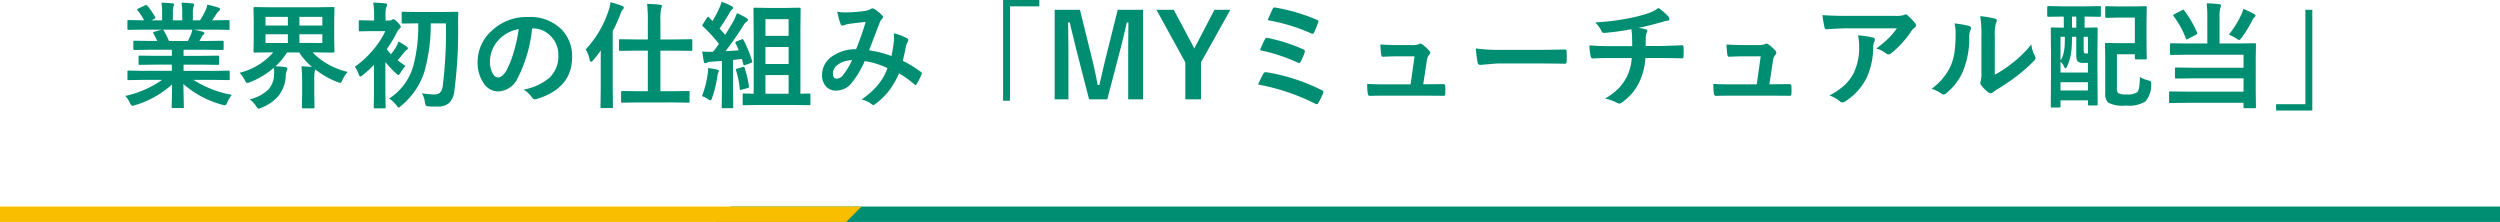
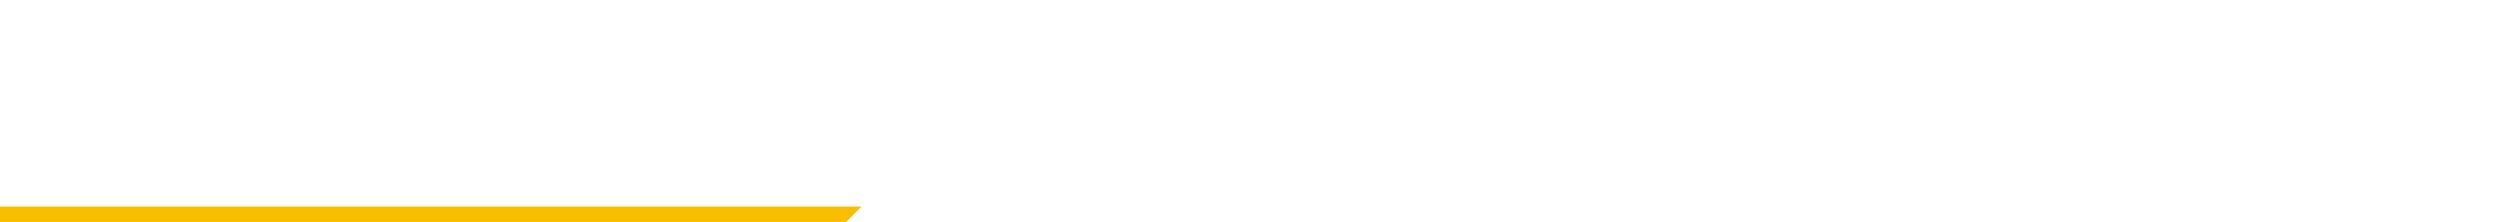
<svg xmlns="http://www.w3.org/2000/svg" width="325" height="28.849">
-   <path d="M95 26.85h230v2H93z" fill="#008e72" />
  <path d="M110 28.85H0v-2h112z" fill="#fabe00" />
-   <path d="M18.643 10.384l-1.9.029a.249.249 0 01-.154-.029.252.252 0 01-.022-.132v-.898a.249.249 0 01.029-.154.3.3 0 01.146-.022l1.9.029h3.7v-.806h-2.109l-2.073.029q-.117 0-.132-.029a.359.359 0 01-.015-.139v-.857a.292.292 0 01.022-.154.21.21 0 01.125-.022l2.073.029h2.109v-.791h-2.82l-2.007.029q-.132 0-.154-.029t-.029-.117v-.886q0-.125.037-.146a.3.3 0 01.146-.022l2.007.029h.916a9.912 9.912 0 00-.476-.945.348.348 0 01-.051-.139q0-.066.154-.117l.974-.271h-2.4l-1.9.029a.249.249 0 01-.154-.029.252.252 0 01-.022-.132v-.93a.267.267 0 01.029-.161.3.3 0 01.146-.022l1.9.029h.1a7.6 7.6 0 00-.857-1.289.168.168 0 01-.051-.1q0-.066.176-.154l.864-.4a.388.388 0 01.139-.044q.066 0 .146.1a8.621 8.621 0 011.011 1.458.3.3 0 01.044.11q0 .051-.168.146l-.359.176h1.392v-.989a6.953 6.953 0 00-.088-1.3q.908.029 1.45.088.183.022.183.132a1.008 1.008 0 01-.059.256 2.536 2.536 0 00-.088.828v.989h1.216V1.67a6.53 6.53 0 00-.1-1.318 13.337 13.337 0 011.443.1q.2.022.2.139a.729.729 0 01-.059.234 2.353 2.353 0 00-.1.828v.989h.93a10.934 10.934 0 00.688-1.23 2.918 2.918 0 00.256-.806 11.443 11.443 0 011.45.388q.2.066.2.19a.346.346 0 01-.146.256 1.49 1.49 0 00-.256.286q-.19.3-.615.916h.212l1.89-.029q.117 0 .139.037a.3.3 0 01.022.146v.93q0 .117-.029.139a.252.252 0 01-.114.019l-1.89-.029h-2.629q.623.117 1.187.271.2.051.2.183a.246.246 0 01-.168.22 1.468 1.468 0 00-.205.315l-.271.483h.974l2.007-.029q.125 0 .146.029a.273.273 0 01.022.139v.886q0 .146-.168.146l-2.007-.029h-3.032v.791h2.388l2.065-.029q.125 0 .146.037a.273.273 0 01.022.139v.857a.238.238 0 01-.026.143.238.238 0 01-.143.026l-2.065-.029h-2.388v.806h3.948l1.89-.029q.117 0 .139.037a.273.273 0 01.022.139v.894a.22.22 0 01-.026.135.22.22 0 01-.135.026l-1.89-.029H25.14a14.036 14.036 0 005 1.948 4.185 4.185 0 00-.586.967q-.161.388-.33.388a2.035 2.035 0 01-.344-.073 12.656 12.656 0 01-5.039-2.688l.059 2.959a.232.232 0 01-.029.146.252.252 0 01-.132.022h-1.274q-.154 0-.154-.168 0-.073.015-.469.037-1.208.044-2.439a12.386 12.386 0 01-4.811 2.692 1.269 1.269 0 01-.344.088q-.146 0-.33-.388a3.329 3.329 0 00-.6-.9 12.958 12.958 0 004.783-2.084zm6.189-5.925a3.436 3.436 0 00.168-.6h-3.823a.412.412 0 01.117.117 9.985 9.985 0 01.674 1.355h2.461q.198-.386.403-.877zm14.348 4.16q.725.022 1.377.088a9.026 9.026 0 01-1.663-1.89h-1.575a9.543 9.543 0 01-1.487 1.8q.535.015 1.245.1.286.051.286.212a.97.97 0 01-.088.286 1.927 1.927 0 00-.125.659 4.463 4.463 0 01-.965 2.61 5.624 5.624 0 01-2.212 1.523 1.132 1.132 0 01-.359.117q-.11 0-.344-.359a3.151 3.151 0 00-.813-.85 5.1 5.1 0 002.476-1.326 3.042 3.042 0 00.7-1.846q.007-.161.007-.337a3.386 3.386 0 00-.044-.593 10.382 10.382 0 01-3.11 1.871 1.108 1.108 0 01-.359.1q-.125 0-.315-.374a4.042 4.042 0 00-.659-.952 8.426 8.426 0 004.365-2.651h-.33l-2.087.029a.129.129 0 01-.146-.146l.029-1.487V2.564l-.029-1.487q0-.161.146-.161l2.087.029h6.042l2.08-.029q.125 0 .146.029a.252.252 0 01.022.132l-.029 1.487v2.644l.029 1.487q0 .146-.168.146l-2.08-.029h-.6a9.352 9.352 0 004.57 2.534 3.986 3.986 0 00-.674 1.04q-.161.388-.286.388a1.706 1.706 0 01-.344-.1 11.426 11.426 0 01-2.908-1.641 1.608 1.608 0 01-.073.227 8.827 8.827 0 00-.059 1.377v1.529l.029 1.743q0 .125-.037.154a.3.3 0 01-.146.022h-1.289q-.117 0-.139-.029a.3.3 0 01-.022-.146l.029-1.743V10.65a16.518 16.518 0 00-.101-2.036zm2.725-3.032V4.454h-2.981v1.13zm0-3.391h-2.981v1.121h2.981zm-7.39 1.121h2.908V2.196h-2.908zm0 2.271h2.908V4.454h-2.908zm23.452-2.549H56a22.8 22.8 0 01-.842 6.328 9.469 9.469 0 01-3.028 4.403q-.234.212-.3.212-.088 0-.315-.315a3.626 3.626 0 00-.93-.857 7.406 7.406 0 003.105-4.109 19.441 19.441 0 00.674-5.669h-.073l-1.89.029q-.132 0-.154-.029a.2.2 0 01-.029-.132V1.713q0-.132.037-.161a.3.3 0 01.146-.022l1.89.029h3.208l1.9-.029q.183 0 .183.2-.029.491-.029 1.333a60.316 60.316 0 01-.5 8.855 2.415 2.415 0 01-.718 1.509 2.277 2.277 0 01-1.487.425h-.505a6.271 6.271 0 01-.659-.029q-.278-.022-.337-.125a1.555 1.555 0 01-.117-.447 2.663 2.663 0 00-.388-1.128 9.726 9.726 0 001.707.154q.835 0 1-1.033a56.773 56.773 0 00.418-8.211zm-11.836 5.64a12.414 12.414 0 002.461-2.3 10.785 10.785 0 001.5-2.336h-1.714l-1.575.029q-.117 0-.139-.029a.252.252 0 01-.022-.132V2.798a.232.232 0 01.029-.146.252.252 0 01.132-.022l1.575.037h.256v-.513a10.157 10.157 0 00-.117-1.816q.806.022 1.56.1.242.029.242.154a.9.9 0 01-.088.33 3.519 3.519 0 00-.11 1.172v.571h.5a.7.7 0 00.33-.081.428.428 0 01.19-.088q.168 0 .586.432.374.4.374.571 0 .11-.183.242a1.92 1.92 0 00-.33.483 18.736 18.736 0 01-1.3 2.168 4.313 4.313 0 00.535.652 8.9 8.9 0 00.645-.9 3.841 3.841 0 00.344-.754q.835.5 1.069.674a.356.356 0 01.146.242q0 .117-.146.168a1.383 1.383 0 00-.344.344q-.11.125-.447.549-.227.271-.4.469.6.461 1.033.732a5.044 5.044 0 00-.645.872q-.2.315-.286.315t-.315-.227A12.126 12.126 0 0150.1 8.063v4.133l.029 1.729q0 .117-.029.139a.252.252 0 01-.132.022h-1.223q-.117 0-.139-.029a.252.252 0 01-.022-.132l.029-1.729V8.431a13.881 13.881 0 01-1.458 1.333.655.655 0 01-.315.183q-.11 0-.234-.344a3.408 3.408 0 00-.475-.93zm23.042-4.98a18.147 18.147 0 01-1.873 6.453 2.916 2.916 0 01-2.558 1.732 2.285 2.285 0 01-1.919-1.143 4.734 4.734 0 01-.732-2.71 5.379 5.379 0 011.692-3.9 6.608 6.608 0 014.878-1.919 5.748 5.748 0 014.395 1.67 4.96 4.96 0 011.318 3.53q0 4.072-4.622 5.464a.852.852 0 01-.22.037q-.22 0-.425-.308a3.136 3.136 0 00-1.047-.951 7.373 7.373 0 003.369-1.545 3.845 3.845 0 001.157-2.937 3.421 3.421 0 00-1.047-2.534 3.154 3.154 0 00-2.307-.945zm-1.743.085a4.611 4.611 0 00-2.563 1.362 4.135 4.135 0 00-1.172 2.776 3.238 3.238 0 00.373 1.662q.293.483.645.483.615 0 1.128-.916a12.864 12.864 0 001-2.578 18.855 18.855 0 00.589-2.789zm15.5 9.536l-2.043.029q-.1 0-.125-.037a.273.273 0 01-.022-.139V11.99q0-.161.146-.161l2.043.029h1.289V6.584h-1.531l-2.058.029q-.117 0-.139-.037a.3.3 0 01-.022-.146V5.259q0-.117.029-.139a.252.252 0 01.132-.022l2.058.029h1.531V2.791a17.378 17.378 0 00-.1-2.285q1.025.029 1.692.11.242.022.242.161a.883.883 0 01-.088.3 6.851 6.851 0 00-.11 1.677v2.373h1.934l2.058-.029q.117 0 .139.029a.252.252 0 01.015.132v1.172a.267.267 0 01-.029.161.252.252 0 01-.132.022l-2.055-.03H85.85v5.273h1.589l2.021-.029a.267.267 0 01.161.029.252.252 0 01.022.132v1.181a.249.249 0 01-.029.154.347.347 0 01-.154.022l-2.02-.03zm-6.782-6.9a13.661 13.661 0 002.981-5.083A4.192 4.192 0 0079.356.29a10.661 10.661 0 011.5.476q.242.088.242.227a.394.394 0 01-.168.271 2.1 2.1 0 00-.286.586 19.149 19.149 0 01-.989 2.2v7.559l.028 2.275q0 .117-.037.146a.3.3 0 01-.146.022h-1.26a.249.249 0 01-.154-.029.273.273 0 01-.021-.139l.029-2.278v-3.45q0-1.047.015-1.6-.454.645-1.018 1.3-.161.176-.271.176t-.168-.256a4.025 4.025 0 00-.506-1.359zm22.6 7.229l-2.021.029q-.132 0-.154-.029a.215.215 0 01-.029-.139v-1.175a.232.232 0 01.022-.151.249.249 0 01.154-.029l1.26.029v-8.35l-.03-2.65a.267.267 0 01.029-.161.252.252 0 01.132-.022l1.714.029h2.366l1.707-.029q.132 0 .161.037a.3.3 0 01.022.146l-.029 2.651v8.349l1.128-.029q.125 0 .154.037a.273.273 0 01.022.139v1.176q0 .125-.029.146a.3.3 0 01-.146.022l-2.016-.029zm.762-1.465h3.01v-2.42h-3.01zm0-3.867h3.01V6.109h-3.01zm3.01-5.83h-3.01v2.175h3.01zm-5.852 2.725a16.646 16.646 0 011.1 2.688.425.425 0 01.022.11q0 .11-.205.19l-.7.256a.406.406 0 01-.132.029q-.1 0-.125-.132l-.176-.681q-.374.029-1.157.125v4.142l.029 1.963a.232.232 0 01-.029.146.273.273 0 01-.139.022H93.98q-.117 0-.139-.029a.273.273 0 01-.022-.139l.029-1.963V7.918q-.454.044-1.406.1a1.386 1.386 0 00-.542.125.573.573 0 01-.242.073q-.117 0-.168-.256t-.205-1.26q.527.037.9.037.139 0 .3-.007h.205a11.564 11.564 0 00.769-1.033 20.183 20.183 0 00-2.073-2.263q-.088-.1-.088-.139a.6.6 0 01.1-.19l.5-.784q.088-.132.146-.132t.139.088l.447.454a15.923 15.923 0 00.828-1.56 5.366 5.366 0 00.344-.93 8.46 8.46 0 011.3.549q.2.117.2.242 0 .088-.132.2a1.015 1.015 0 00-.286.359 24.94 24.94 0 01-1.34 2.117q.623.7.725.82.52-.813 1.077-1.78a8.581 8.581 0 00.454-1.04 10.422 10.422 0 011.252.645q.183.1.183.227a.26.26 0 01-.168.227 1.987 1.987 0 00-.491.615Q95.5 5.113 94.317 6.658l1.721-.117a8.87 8.87 0 00-.417-.916.333.333 0 01-.029-.11q0-.073.2-.146l.6-.242a.391.391 0 01.139-.037q.069.001.137.126zm-5.413 7.28a12.262 12.262 0 00.732-2.805 4.774 4.774 0 00.066-.674v-.168a9.747 9.747 0 011.15.2q.256.059.256.176a.555.555 0 01-.088.212 3.439 3.439 0 00-.125.542 14.39 14.39 0 01-.674 2.754q-.1.315-.205.315a.8.8 0 01-.352-.176 3.23 3.23 0 00-.759-.372zm5.3-3.779a.6.6 0 01.125-.022q.088 0 .132.154a14.273 14.273 0 01.549 2.344.6.6 0 01.007.073q0 .146-.2.19l-.732.2a1.048 1.048 0 01-.19.037q-.073 0-.081-.125a10.61 10.61 0 00-.483-2.417.3.3 0 01-.022-.1q0-.088.205-.139zm19.332-1.429a16.013 16.013 0 00.313-1.929q.022-.22.022-.432a5.229 5.229 0 00-.037-.586 6.2 6.2 0 011.736.645.279.279 0 01.154.256.237.237 0 01-.044.146 3.717 3.717 0 00-.242.586q-.139.71-.417 1.934a15.6 15.6 0 012.338 1.442q.125.066.125.161a.621.621 0 01-.029.154 10.576 10.576 0 01-.645 1.289q-.066.1-.139.1a.28.28 0 01-.176-.1 12.637 12.637 0 00-1.97-1.414 10.974 10.974 0 01-1.355 2.329 9.5 9.5 0 01-1.677 1.619.649.649 0 01-.3.168.459.459 0 01-.22-.1 3.45 3.45 0 00-1.312-.624 10.171 10.171 0 002.278-2.087 7.72 7.72 0 001.084-1.978 9.781 9.781 0 00-2.966-.916 12.056 12.056 0 01-1.831 3 2.541 2.541 0 01-1.919.828 1.66 1.66 0 01-1.289-.549 2.18 2.18 0 01-.5-1.509 2.884 2.884 0 011.436-2.468 5.173 5.173 0 012.988-.85q.747-1.868 1.245-3.552-1.011.11-2.065.242a2.959 2.959 0 00-.681.168.734.734 0 01-.271.059.236.236 0 01-.234-.168 8.659 8.659 0 01-.439-1.633 5.2 5.2 0 001.033.1q.125 0 .286-.007a17.069 17.069 0 002.329-.2 1.884 1.884 0 00.732-.256.327.327 0 01.2-.059.34.34 0 01.205.059 4.683 4.683 0 011.025.828.375.375 0 01.132.256.425.425 0 01-.146.256.979.979 0 00-.256.388l-.154.388q-1.121 2.944-1.252 3.274a13.227 13.227 0 012.905.742zm-5.12.542a3.1 3.1 0 00-1.9.623 1.372 1.372 0 00-.586 1.091q0 .688.527.688a1.212 1.212 0 00.864-.571 9.957 9.957 0 001.095-1.827zm19.636-7.83h4.709v.828H131.3v12.272h-.9zM148.6 1.275v11.638h-1.934V7.032q0-1.348.029-4.109h-.212q-.567 2.534-.962 3.961l-1.575 6.029h-2.366l-1.53-5.954q-.139-.527-.989-4.036h-.212q.044 2.021.044 4.138v5.852h-1.787V1.275h3.289l1.465 5.94q.5 1.985.842 3.838h.212q.125-.491.469-2.007.249-1.091.432-1.8l1.487-5.969zm11.345 0l-3.811 6.826v4.812h-2.044V8.101l-3.75-6.826h2.249l2.311 4.329q.081.146.359.71.19-.4.374-.725l2.241-4.314zm4.855 1.348q.432-1.04.63-1.436.11-.22.249-.22a.809.809 0 01.154.022 24.135 24.135 0 015.337 1.575q.227.1.227.212a.445.445 0 01-.044.161 10.89 10.89 0 01-.527 1.3q-.066.154-.19.154a.411.411 0 01-.168-.044 24.012 24.012 0 00-5.668-1.724zm-1 3.9a13.477 13.477 0 01.645-1.428.251.251 0 01.227-.176.737.737 0 01.161.022 22.222 22.222 0 014.567 1.461q.234.1.234.256a.6.6 0 01-.037.183 6.772 6.772 0 01-.5 1.15q-.1.2-.205.2a.4.4 0 01-.2-.059 22.712 22.712 0 00-4.897-1.605zm-.247 4.461a13.062 13.062 0 01.688-1.414.335.335 0 01.3-.19.652.652 0 01.125.015 24.848 24.848 0 017.178 2.332q.2.088.2.242a.365.365 0 01-.044.161 10.941 10.941 0 01-.6 1.23q-.11.183-.227.183a.435.435 0 01-.208-.073 27.963 27.963 0 00-7.412-2.486zm21.467-.034h.71l1.824-.015h.081q.234 0 .249.271.015.227.015.476t-.015.469a.434.434 0 01-.055.253.344.344 0 01-.223.048l-2.088-.015H180q-1.2 0-1.934.029-.212 0-.256-.3a7.682 7.682 0 01-.073-1.26q.857.059 2.161.059h3.479l.513-3.64h-2.422q-.483 0-1.648.051h-.059q-.183 0-.212-.286-.051-.33-.11-1.3 1.677.073 2.087.073h2.074a2.369 2.369 0 00.886-.132.236.236 0 01.161-.066.541.541 0 01.227.088 4.931 4.931 0 01.916.828.4.4 0 01.132.271.386.386 0 01-.132.271 1.409 1.409 0 00-.3.754zm6.841-4.651a22.149 22.149 0 003.239.185h4.834q.71 0 1.831-.022 1.428-.022 1.619-.029h.073q.2 0 .2.212.022.344.022.71t-.022.7q0 .227-.212.227h-.059q-2.249-.029-3.347-.029h-5.4l-2.2.183a.33.33 0 01-.344-.315 14.264 14.264 0 01-.234-1.821zm20.215-2.5a32.709 32.709 0 01-3.552.483h-.044q-.212 0-.33-.33a4.177 4.177 0 00-.769-1.04 30.966 30.966 0 004.46-.557 20.085 20.085 0 002.476-.645 5.215 5.215 0 001.289-.674 7.342 7.342 0 011.223 1.048.572.572 0 01.2.417q0 .183-.388.212a2.954 2.954 0 00-.505.125 4.552 4.552 0 01-.439.125q-1.436.4-2.717.667a4.4 4.4 0 01.974.19q.2.051.2.212a1.138 1.138 0 01-.088.256 1.415 1.415 0 00-.11.505q-.015.33-.015 1.187h1.859q.5 0 2.893-.1.146 0 .168.242t.015.513q0 .256-.015.681a.594.594 0 01-.044.231q-.029.04-.154.04-1.384-.044-2.908-.044h-1.848a8.674 8.674 0 01-.747 3.018 6.69 6.69 0 01-2.388 2.806.5.5 0 01-.256.1.556.556 0 01-.264-.083 6.211 6.211 0 00-1.6-.571 8.325 8.325 0 001.824-1.384 6.746 6.746 0 00.981-1.392 6.236 6.236 0 00.667-2.49h-2.67q-1.648 0-2.388.059-.212.015-.286-.344a5.541 5.541 0 01-.146-1.362q1.245.1 2.908.1h2.644q0-.645-.029-1.516-.03-.389-.081-.689zm17.944 7.151h.71l1.824-.015h.081q.234 0 .249.271.015.227.015.476t-.015.469a.434.434 0 01-.055.253.344.344 0 01-.223.048l-2.088-.015H225q-1.2 0-1.934.029-.212 0-.256-.3a7.682 7.682 0 01-.073-1.26q.857.059 2.161.059h3.479l.513-3.64h-2.422q-.483 0-1.648.051h-.059q-.183 0-.212-.286-.051-.33-.11-1.3 1.677.073 2.087.073h2.074a2.369 2.369 0 00.886-.132.236.236 0 01.161-.066.541.541 0 01.227.088 4.931 4.931 0 01.916.828.4.4 0 01.132.271.386.386 0 01-.132.271 1.409 1.409 0 00-.3.754zm6.9-8.987q1.428.1 3.047.1h6.433a3.7 3.7 0 001.04-.088 1.855 1.855 0 01.286-.11.493.493 0 01.344.212 7.808 7.808 0 01.9.945.426.426 0 01.117.271.4.4 0 01-.212.315 1.961 1.961 0 00-.4.432 12.51 12.51 0 01-2.637 2.9.446.446 0 01-.315.132.566.566 0 01-.366-.146 3.624 3.624 0 00-1.245-.623 15.623 15.623 0 001.588-1.319 8.856 8.856 0 001.091-1.3h-6.478q-.9 0-2.651.117a.243.243 0 01-.271-.227 14.4 14.4 0 01-.271-1.61zm.9 10.444a8.721 8.721 0 002.036-1.4 5.993 5.993 0 001.1-1.465 7.523 7.523 0 00.732-3.545 6.282 6.282 0 00-.146-1.406 14.092 14.092 0 011.934.286.28.28 0 01.256.286.6.6 0 01-.073.264 1.548 1.548 0 00-.139.615 9.713 9.713 0 01-.886 4.131 7.72 7.72 0 01-2.726 2.989.794.794 0 01-.425.146.42.42 0 01-.3-.139 4.37 4.37 0 00-1.362-.761zm21.5-2.688a15.66 15.66 0 002.131-1.4 14.485 14.485 0 002.622-2.549 4.243 4.243 0 00.469 1.516 1.138 1.138 0 01.088.256.6.6 0 01-.227.374 19.2 19.2 0 01-2.215 1.968 26.592 26.592 0 01-2.666 1.8q-.212.139-.432.315a.486.486 0 01-.308.117.681.681 0 01-.315-.117 4.219 4.219 0 01-.9-.916.67.67 0 01-.132-.315.507.507 0 01.059-.227 3.887 3.887 0 00.088-1.143V4.71a14.437 14.437 0 00-.154-2.615 15.857 15.857 0 011.882.315q.271.066.271.256a.954.954 0 01-.117.381 5.419 5.419 0 00-.139 1.663zm-5.232-6.671a11.8 11.8 0 011.9.33q.242.066.242.271a.527.527 0 01-.044.19 2.285 2.285 0 00-.183 1.018 11.3 11.3 0 01-.813 4.409 7.624 7.624 0 01-2.128 2.818.7.7 0 01-.388.2.536.536 0 01-.286-.117 5.347 5.347 0 00-1.274-.63 7.715 7.715 0 002.486-2.989 7.406 7.406 0 00.483-1.736 18.009 18.009 0 00.146-2.5 4.959 4.959 0 00-.141-1.264zm14.026-.894l-1.831.029q-.146 0-.146-.161V.953q0-.161.146-.161l1.831.029h3l1.838-.029q.117 0 .139.029a.252.252 0 01.022.132v1.069q0 .117-.029.139a.252.252 0 01-.132.022l-1.838-.029h-.117v1.443l1.531-.029q.168 0 .168.154l-.029 2.834v2.791l.029 4.2q0 .117-.037.139a.229.229 0 01-.132.022h-.916q-.132 0-.154-.029a.252.252 0 01-.022-.132v-.5h-3.567v.767q0 .168-.154.168h-.945q-.117 0-.139-.029a.273.273 0 01-.03-.139l.029-4.307V6.959l-.029-3.238q0-.154.161-.154l1.531.029V2.154zm1.179 4.307a6.674 6.674 0 01-.623 2.285q-.073.132-.154.132t-.176-.2a1.734 1.734 0 00-.476-.659v1.415h3.567v-1.26h-.557a1.163 1.163 0 01-.74-.168q-.22-.183-.22-.85V4.784h-.557q.002 1.017-.064 1.677zm-1.428 5.3h3.567v-1.077h-3.567zm0-6.98v3.076a2.747 2.747 0 00.366-.791 6.85 6.85 0 00.168-1q.029-.359.029-1.289zm3.567 0h-.557v1.56a1.6 1.6 0 00.044.513q.051.1.286.1h.227zm-2.073-1.187h.557v-1.44h-.557zm4.482-2.791l1.56.029h1.919l1.575-.029q.132 0 .154.029a.215.215 0 01.029.139l-.029 1.6v3.376l.029 1.611q0 .11-.029.135a.278.278 0 01-.154.026h-1.2q-.117 0-.139-.029a.252.252 0 01-.022-.132v-.504H275.2v4.351a1.1 1.1 0 00.132.674 1.947 1.947 0 001.121.19 2.108 2.108 0 001.4-.3 1.357 1.357 0 00.242-.681q.059-.381.1-1.282a3.343 3.343 0 001.018.425 1.215 1.215 0 01.374.146.27.27 0 01.073.22q0 .059-.015.234a3.172 3.172 0 01-.736 2.153 4.051 4.051 0 01-2.52.542 4.2 4.2 0 01-2.336-.388 1.616 1.616 0 01-.374-1.2V7.471l-.029-1.707a.267.267 0 01.029-.161.3.3 0 01.146-.022l1.428.029h2.278V2.292H275.4l-1.56.029q-.161 0-.161-.146V.967q0-.117.029-.139a.252.252 0 01.133-.022zm13.022-.374a14.021 14.021 0 011.648.125q.227.022.227.19a.8.8 0 01-.11.315 4.485 4.485 0 00-.088 1.2V5.65h2.5l2.051-.029q.132 0 .161.037a.3.3 0 01.022.146l-.029 1.831v4.226l.029 2.058q0 .1-.037.125a.3.3 0 01-.146.022h-1.274q-.161 0-.161-.146v-.553h-7.441l-2.065.029q-.125 0-.146-.029a.252.252 0 01-.022-.132v-1.179a.249.249 0 01.029-.154.273.273 0 01.143-.018l2.065.029h7.441v-1.729h-6.672l-2.058.029q-.132 0-.154-.029a.2.2 0 01-.029-.132V8.936q0-.117.037-.139a.3.3 0 01.146-.022l2.058.029h6.672V7.113h-7.354l-2.036.029a.232.232 0 01-.146-.029.273.273 0 01-.022-.139V5.801q0-.125.037-.154a.229.229 0 01.132-.022l2.036.029h2.644v-3.39a15.345 15.345 0 00-.087-1.831zm2.893 4.065a12.867 12.867 0 001.663-2.7 4.074 4.074 0 00.212-.63 9.068 9.068 0 011.421.674q.168.088.168.212 0 .073-.154.205a1.011 1.011 0 00-.256.359 15.248 15.248 0 01-1.406 2.3q-.22.286-.3.286a.933.933 0 01-.359-.183 6.24 6.24 0 00-.988-.519zm-5.808-3.135a13.572 13.572 0 011.67 2.878.4.4 0 01.029.117q0 .059-.183.168l-1 .527a.482.482 0 01-.183.073q-.066 0-.117-.117a11.377 11.377 0 00-1.6-2.908.229.229 0 01-.051-.117q0-.059.161-.139l.989-.513a.419.419 0 01.168-.066q.059.006.117.101zM300.6 14.371h-4.709v-.828h3.809V1.275h.9z" fill="#008e72" />
</svg>